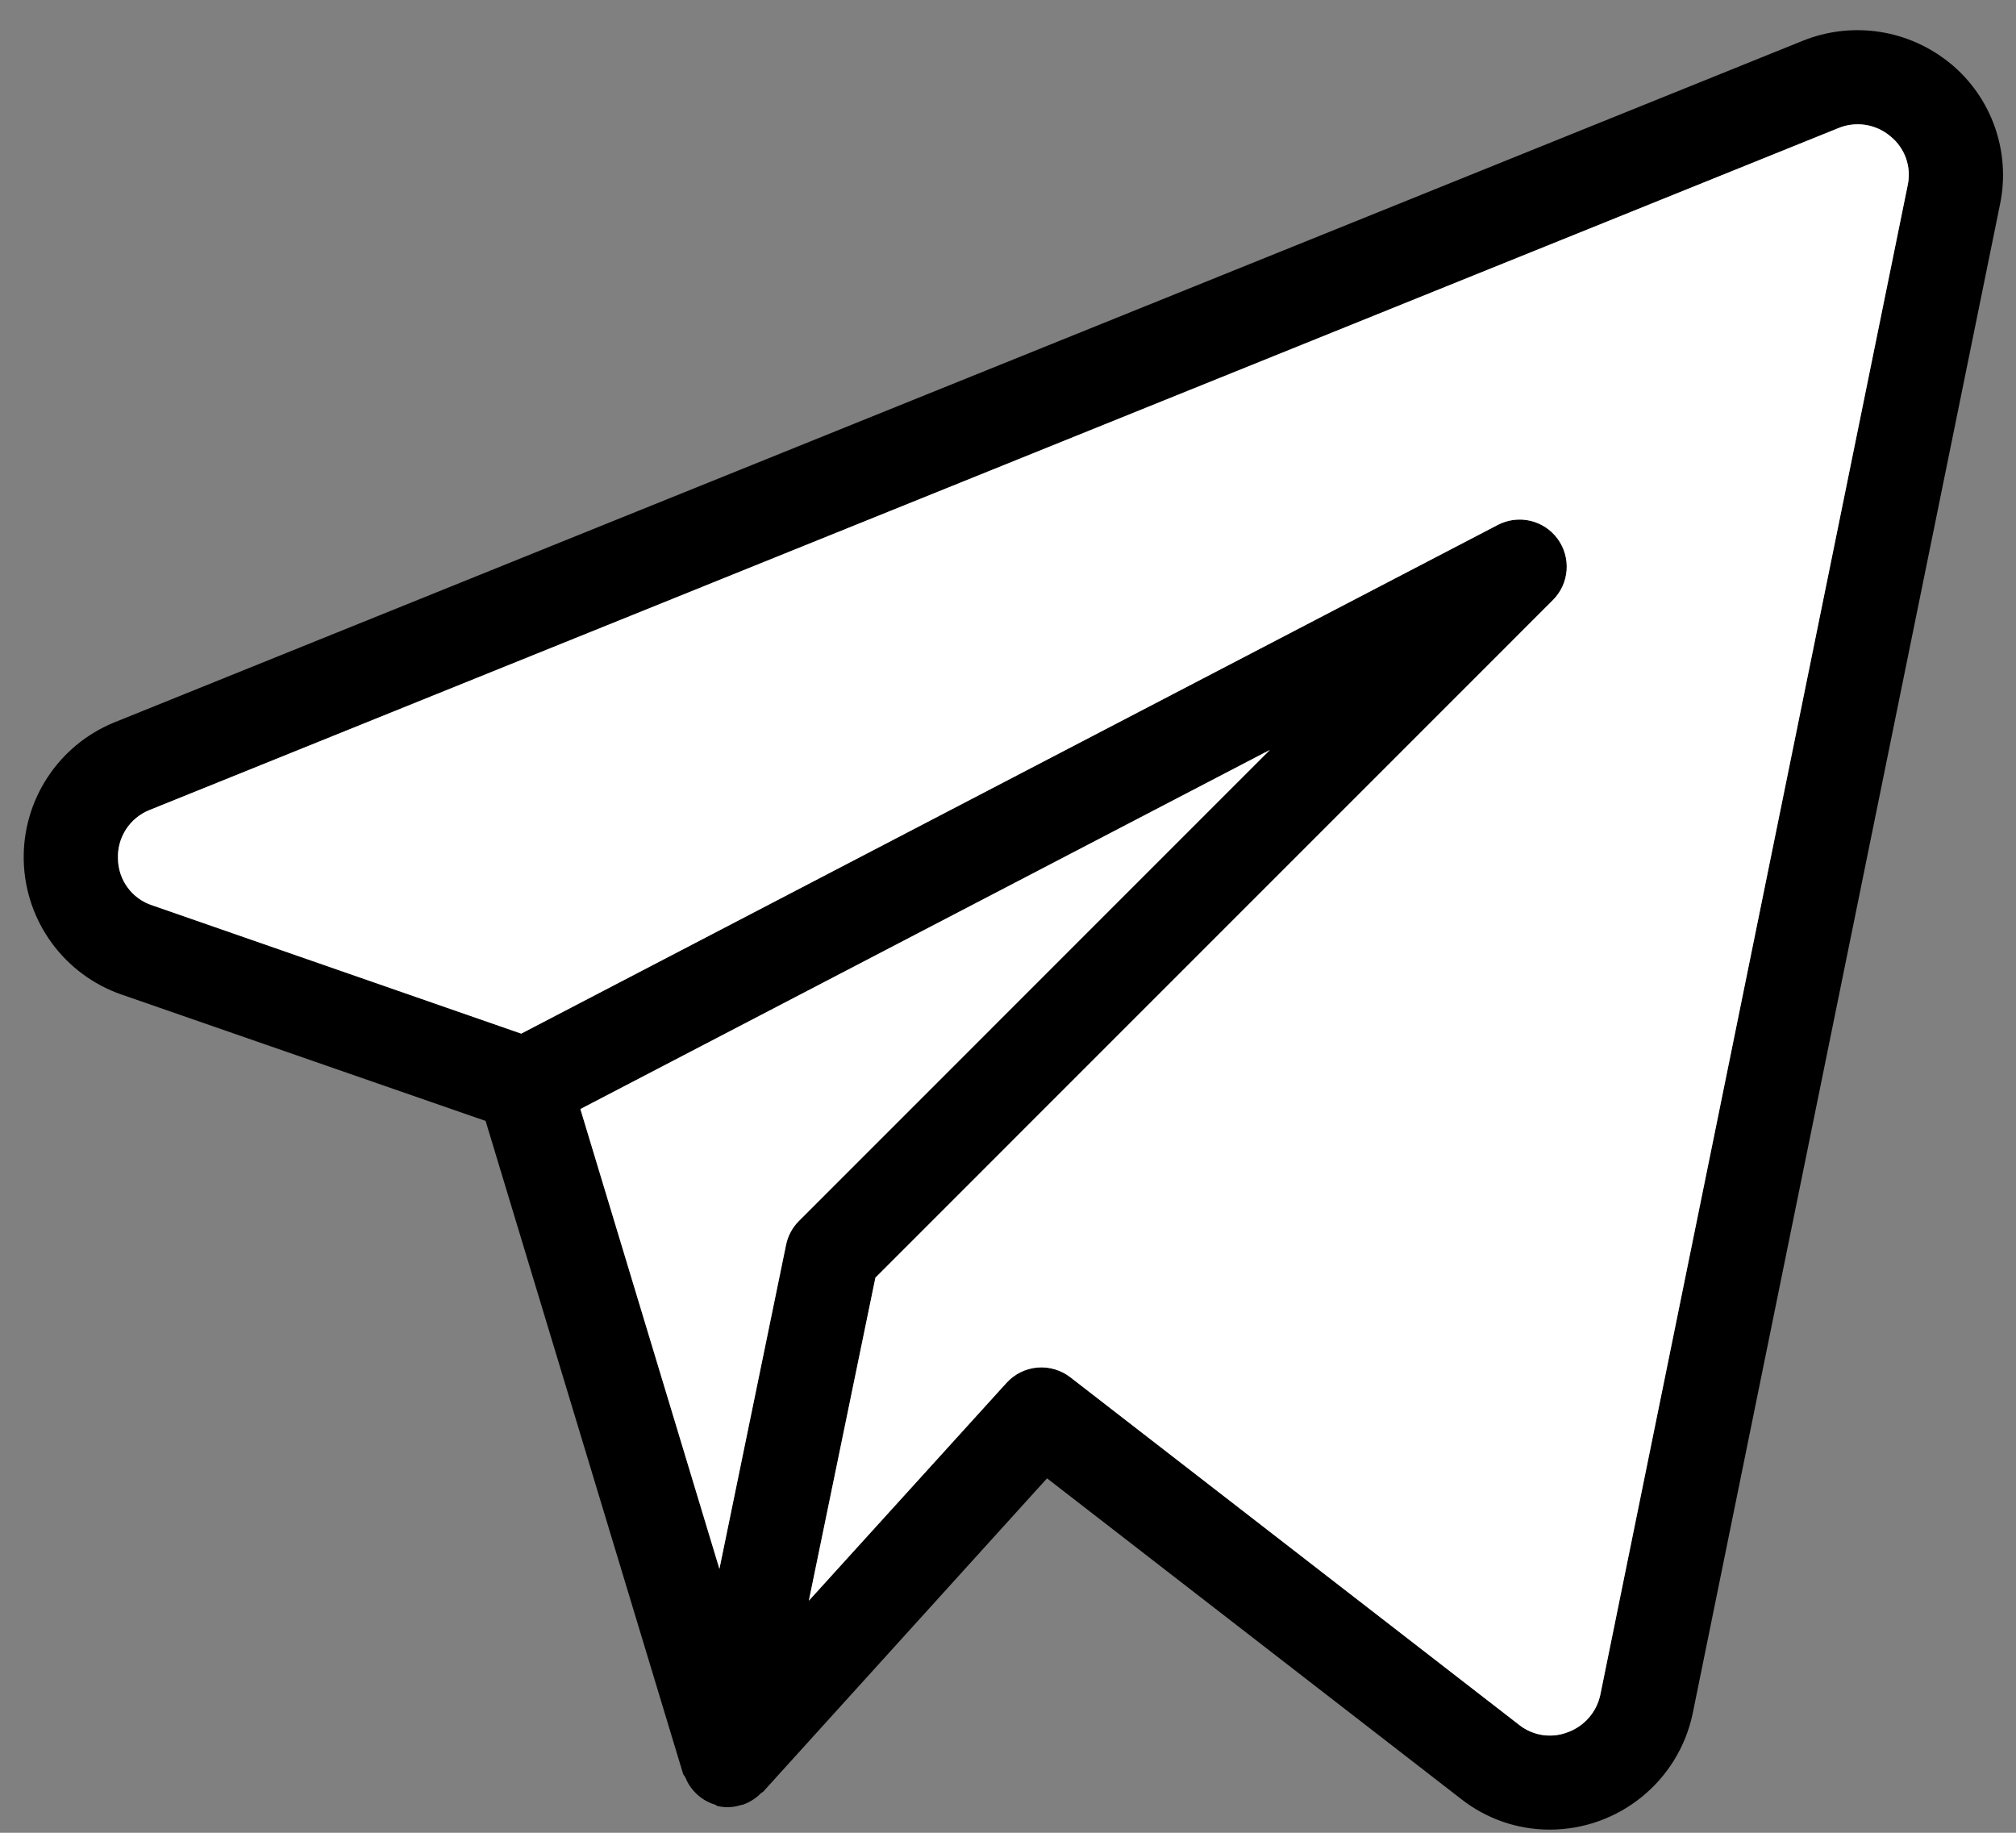
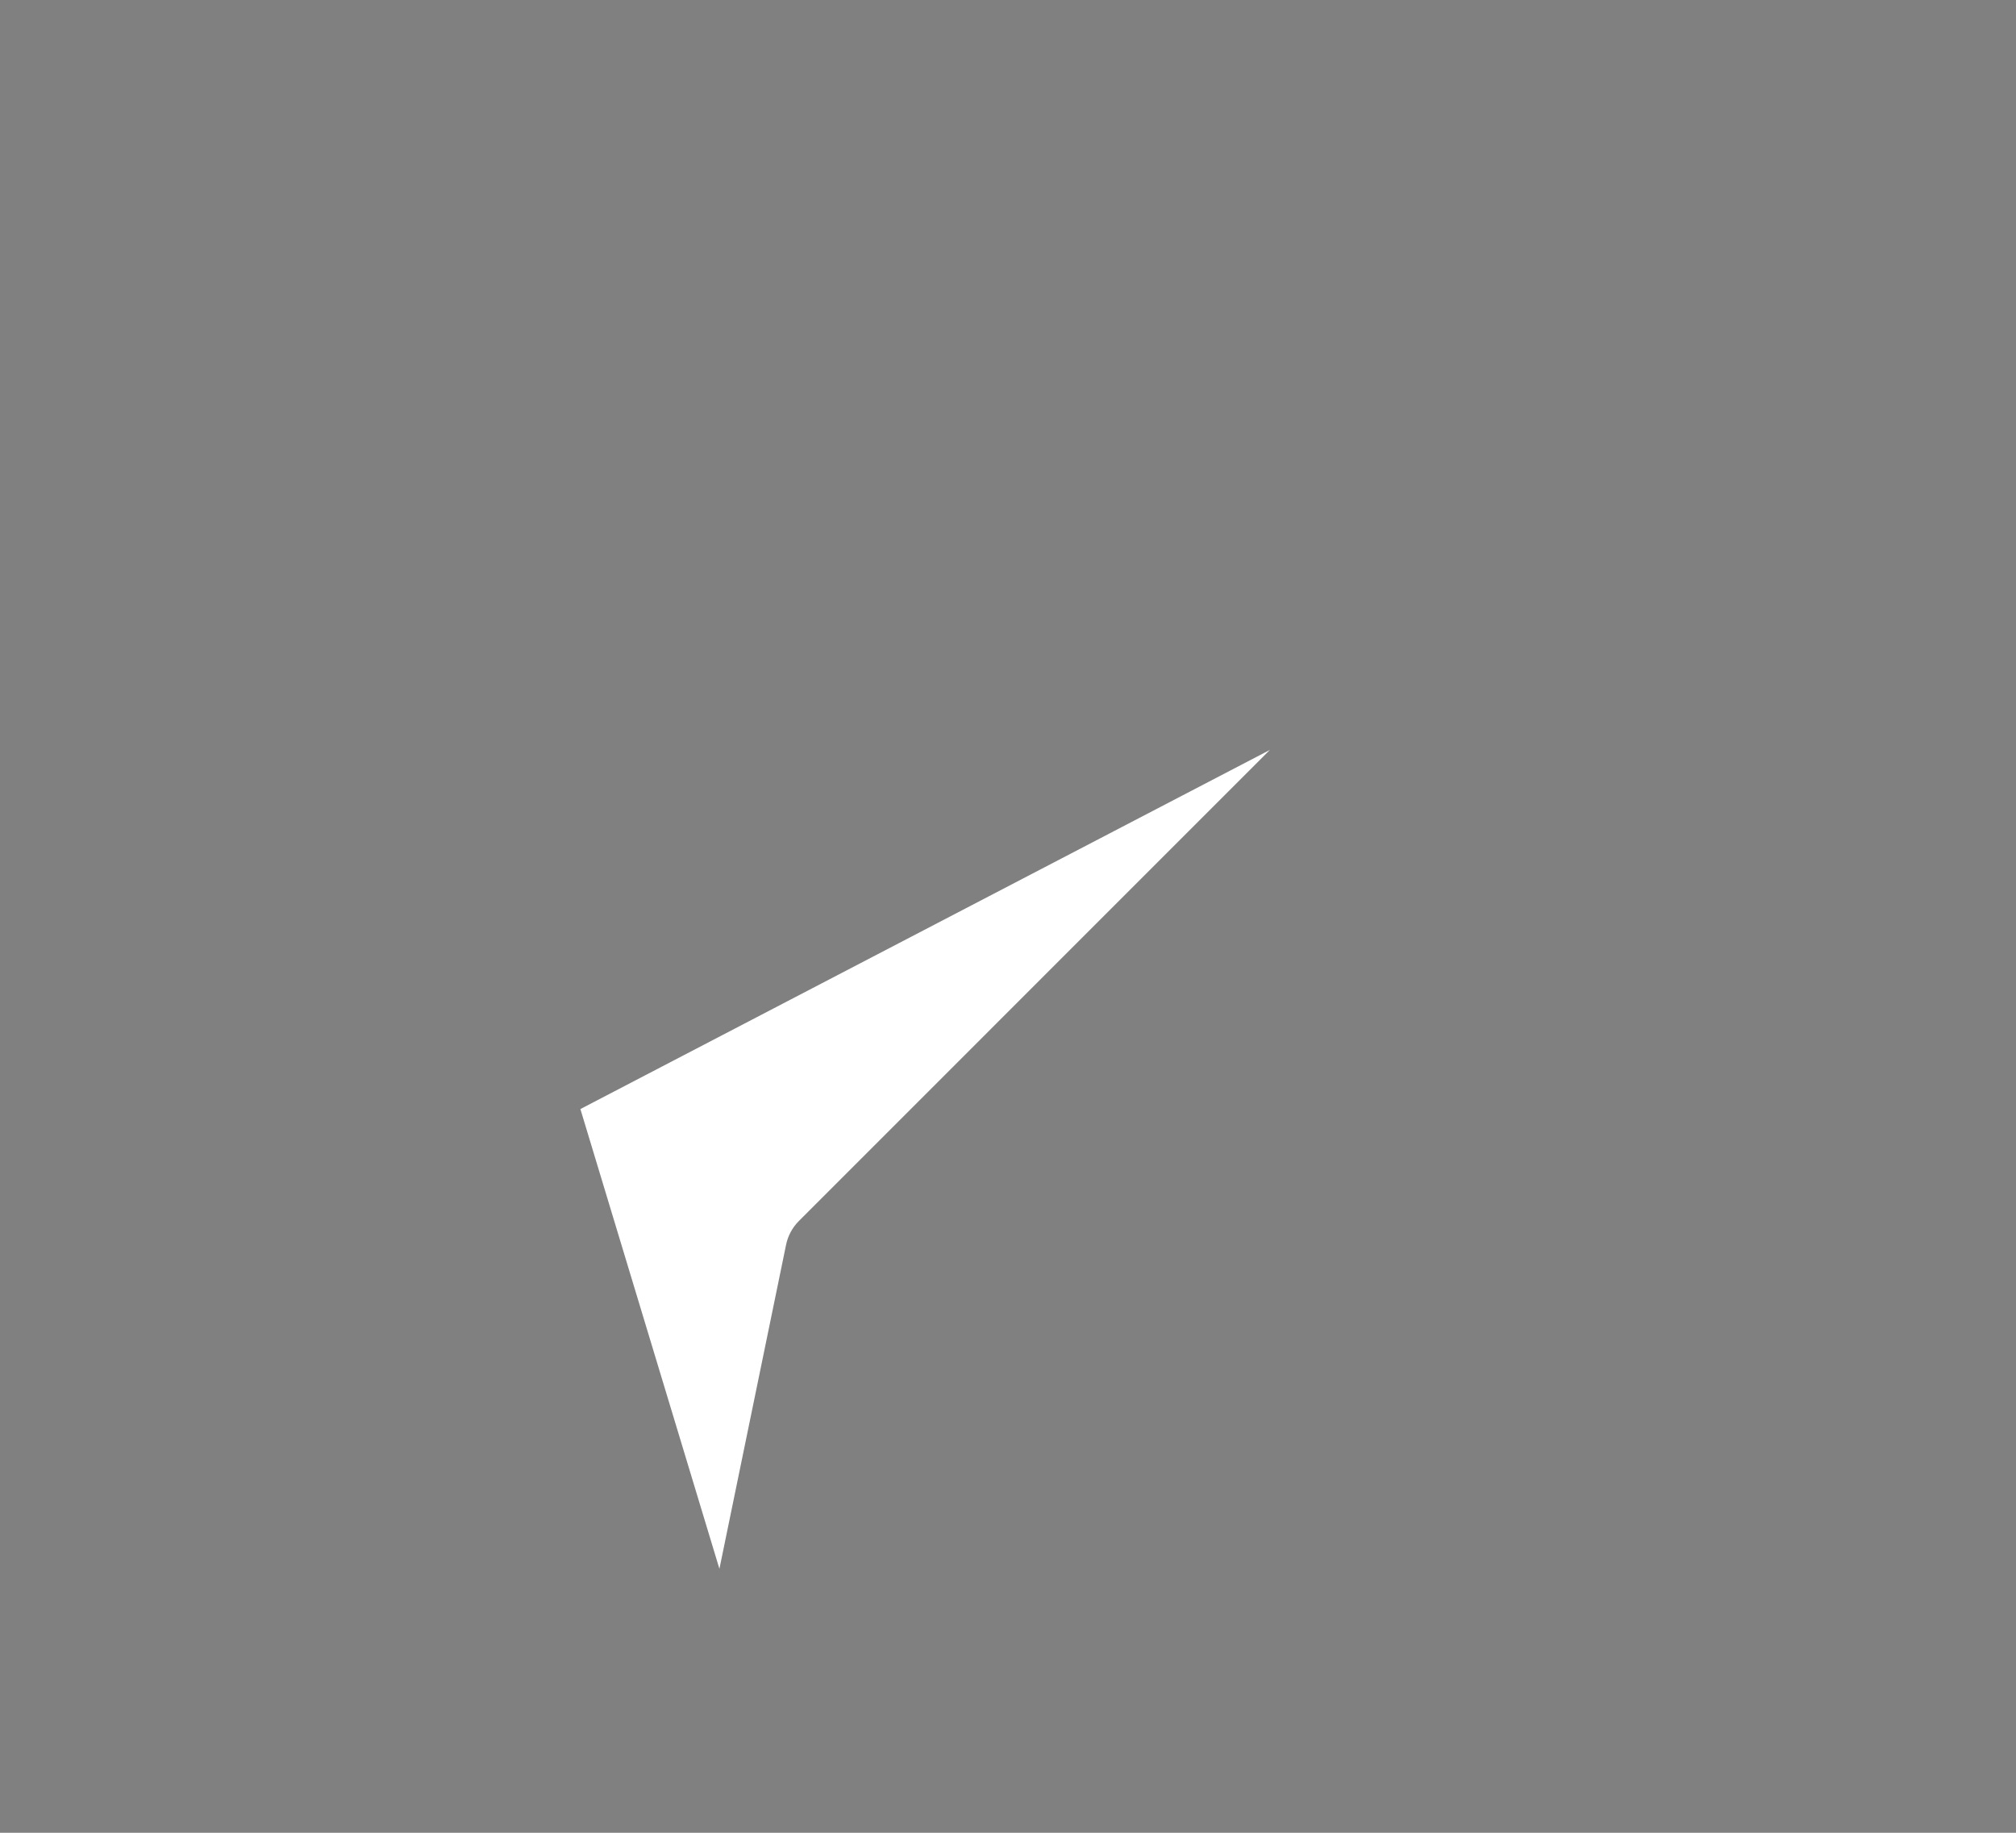
<svg xmlns="http://www.w3.org/2000/svg" width="55" height="50" viewBox="0 0 55 50" fill="none">
  <rect x="0" y="0" width="55" height="50" fill="#808080" stroke="none" />
-   <path d="M53.22 1.741C52.666 1.282 51.997 0.981 51.285 0.87C50.574 0.76 49.845 0.844 49.178 1.114L3.106 19.713C2.362 20.019 1.728 20.544 1.289 21.219C0.85 21.893 0.626 22.686 0.648 23.49C0.67 24.295 0.936 25.074 1.411 25.724C1.885 26.373 2.547 26.864 3.307 27.129L13.248 30.58L18.635 48.389C18.645 48.425 18.678 48.448 18.694 48.482C18.749 48.624 18.83 48.755 18.933 48.867C19.089 49.041 19.29 49.169 19.514 49.235C19.54 49.245 19.558 49.269 19.584 49.274H19.599L19.607 49.276C19.806 49.319 20.012 49.308 20.206 49.245C20.226 49.24 20.247 49.24 20.27 49.233C20.456 49.167 20.624 49.06 20.761 48.919C20.777 48.901 20.802 48.898 20.818 48.883L28.565 40.33L39.872 49.086C40.558 49.623 41.404 49.914 42.276 49.914C44.163 49.914 45.791 48.592 46.179 46.749L54.567 5.56C54.71 4.861 54.659 4.136 54.422 3.463C54.185 2.79 53.769 2.194 53.22 1.739M21.445 33.961L19.627 42.799L15.834 30.256L34.644 20.459L21.795 33.31C21.617 33.488 21.495 33.715 21.445 33.961ZM43.66 46.232C43.611 46.465 43.504 46.682 43.347 46.861C43.191 47.041 42.991 47.178 42.767 47.258C42.548 47.342 42.312 47.368 42.08 47.333C41.848 47.297 41.629 47.202 41.446 47.057L29.198 37.571C28.942 37.374 28.621 37.28 28.299 37.308C27.977 37.337 27.677 37.486 27.46 37.725L22.067 43.668L23.883 34.856L42.369 16.368C42.585 16.15 42.717 15.863 42.74 15.557C42.763 15.251 42.676 14.947 42.495 14.7C42.314 14.453 42.05 14.278 41.752 14.208C41.453 14.138 41.139 14.177 40.867 14.318L14.22 28.198L4.147 24.696C3.88 24.608 3.647 24.439 3.481 24.212C3.315 23.985 3.223 23.712 3.219 23.431C3.206 23.148 3.282 22.867 3.436 22.628C3.59 22.39 3.814 22.205 4.078 22.099L50.142 3.5C50.378 3.4 50.637 3.368 50.891 3.407C51.144 3.446 51.382 3.555 51.577 3.721C51.771 3.878 51.917 4.086 52 4.321C52.082 4.556 52.098 4.81 52.045 5.053L43.66 46.232Z" fill="black" />
  <path d="M21.445 33.961L19.627 42.799L15.834 30.256L34.644 20.459L21.795 33.31C21.617 33.488 21.495 33.715 21.445 33.961Z" fill="white" />
-   <path d="M43.66 46.232C43.611 46.465 43.504 46.682 43.347 46.861C43.191 47.041 42.991 47.178 42.767 47.258C42.548 47.342 42.312 47.368 42.08 47.333C41.848 47.297 41.629 47.202 41.446 47.057L29.198 37.571C28.942 37.374 28.621 37.28 28.299 37.308C27.977 37.337 27.677 37.486 27.46 37.725L22.067 43.668L23.883 34.856L42.369 16.368C42.585 16.15 42.717 15.863 42.74 15.557C42.763 15.251 42.676 14.947 42.495 14.7C42.314 14.453 42.05 14.278 41.752 14.208C41.453 14.138 41.139 14.177 40.867 14.318L14.22 28.198L4.147 24.696C3.88 24.608 3.647 24.439 3.481 24.212C3.315 23.985 3.223 23.712 3.219 23.431C3.206 23.148 3.282 22.867 3.436 22.628C3.59 22.39 3.814 22.205 4.078 22.099L50.142 3.5C50.378 3.4 50.637 3.368 50.891 3.407C51.144 3.446 51.382 3.555 51.577 3.721C51.771 3.878 51.917 4.086 52 4.321C52.082 4.556 52.098 4.81 52.045 5.053L43.66 46.232Z" fill="white" />
</svg>